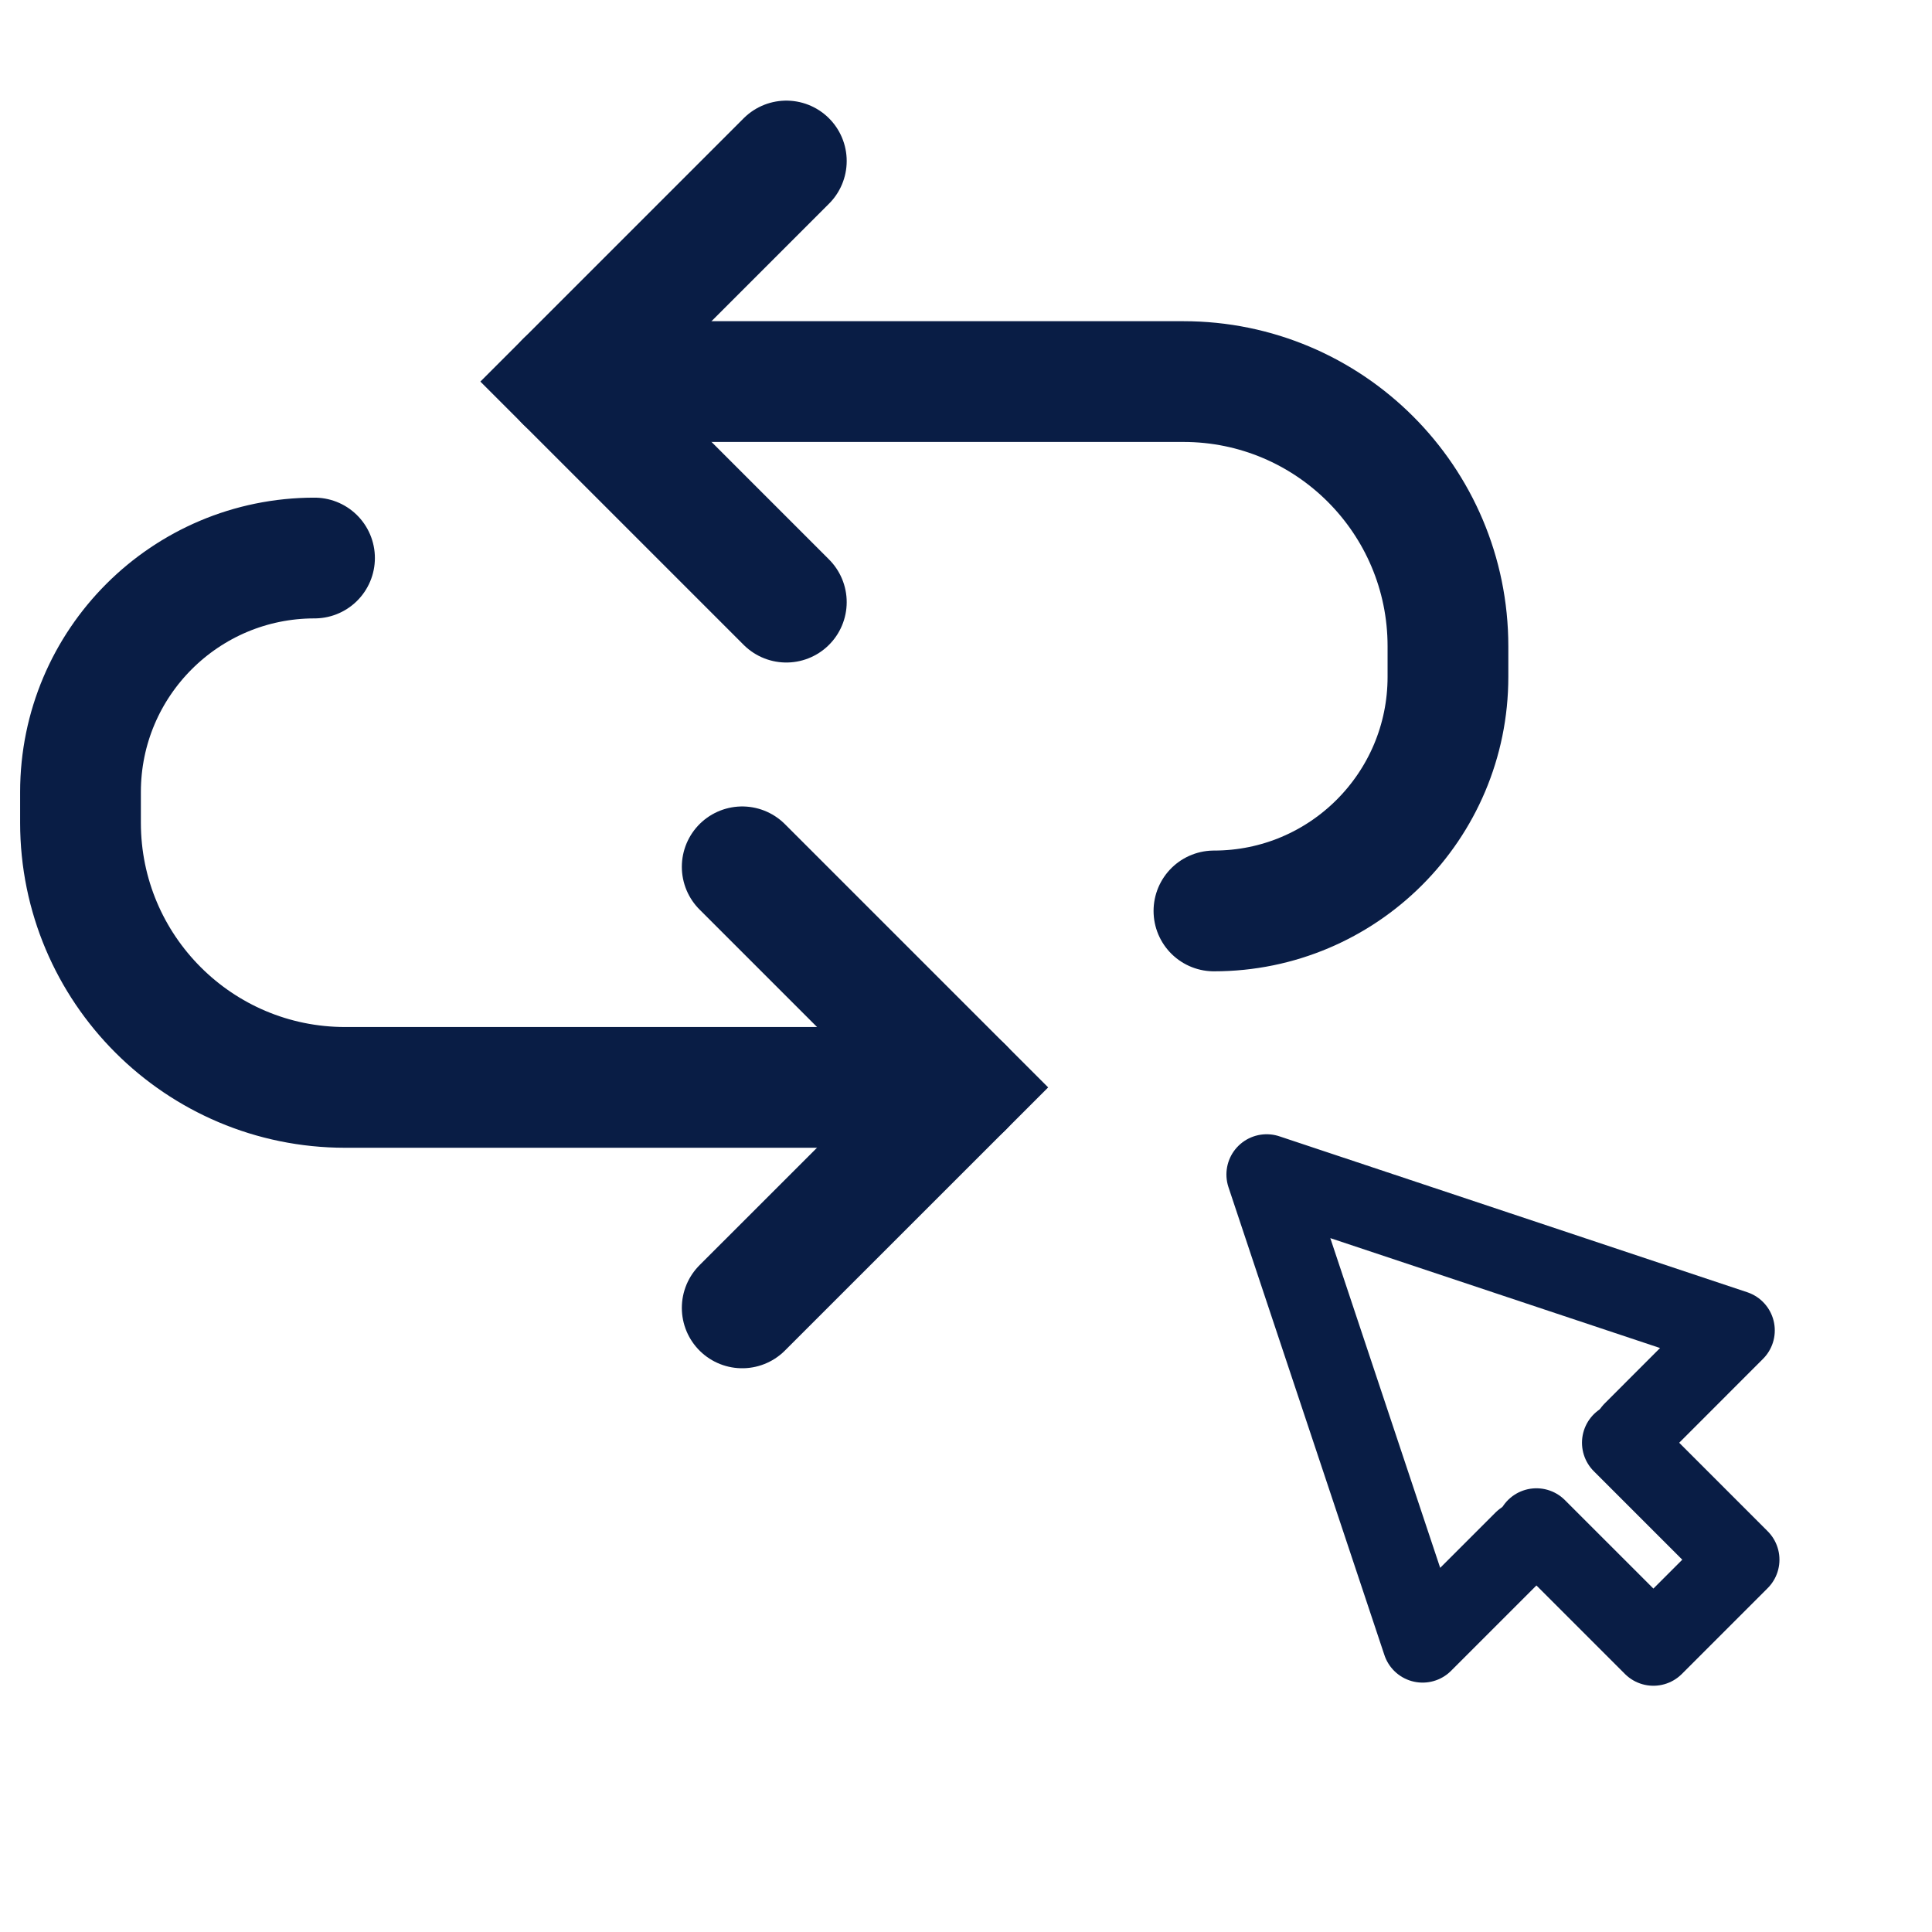
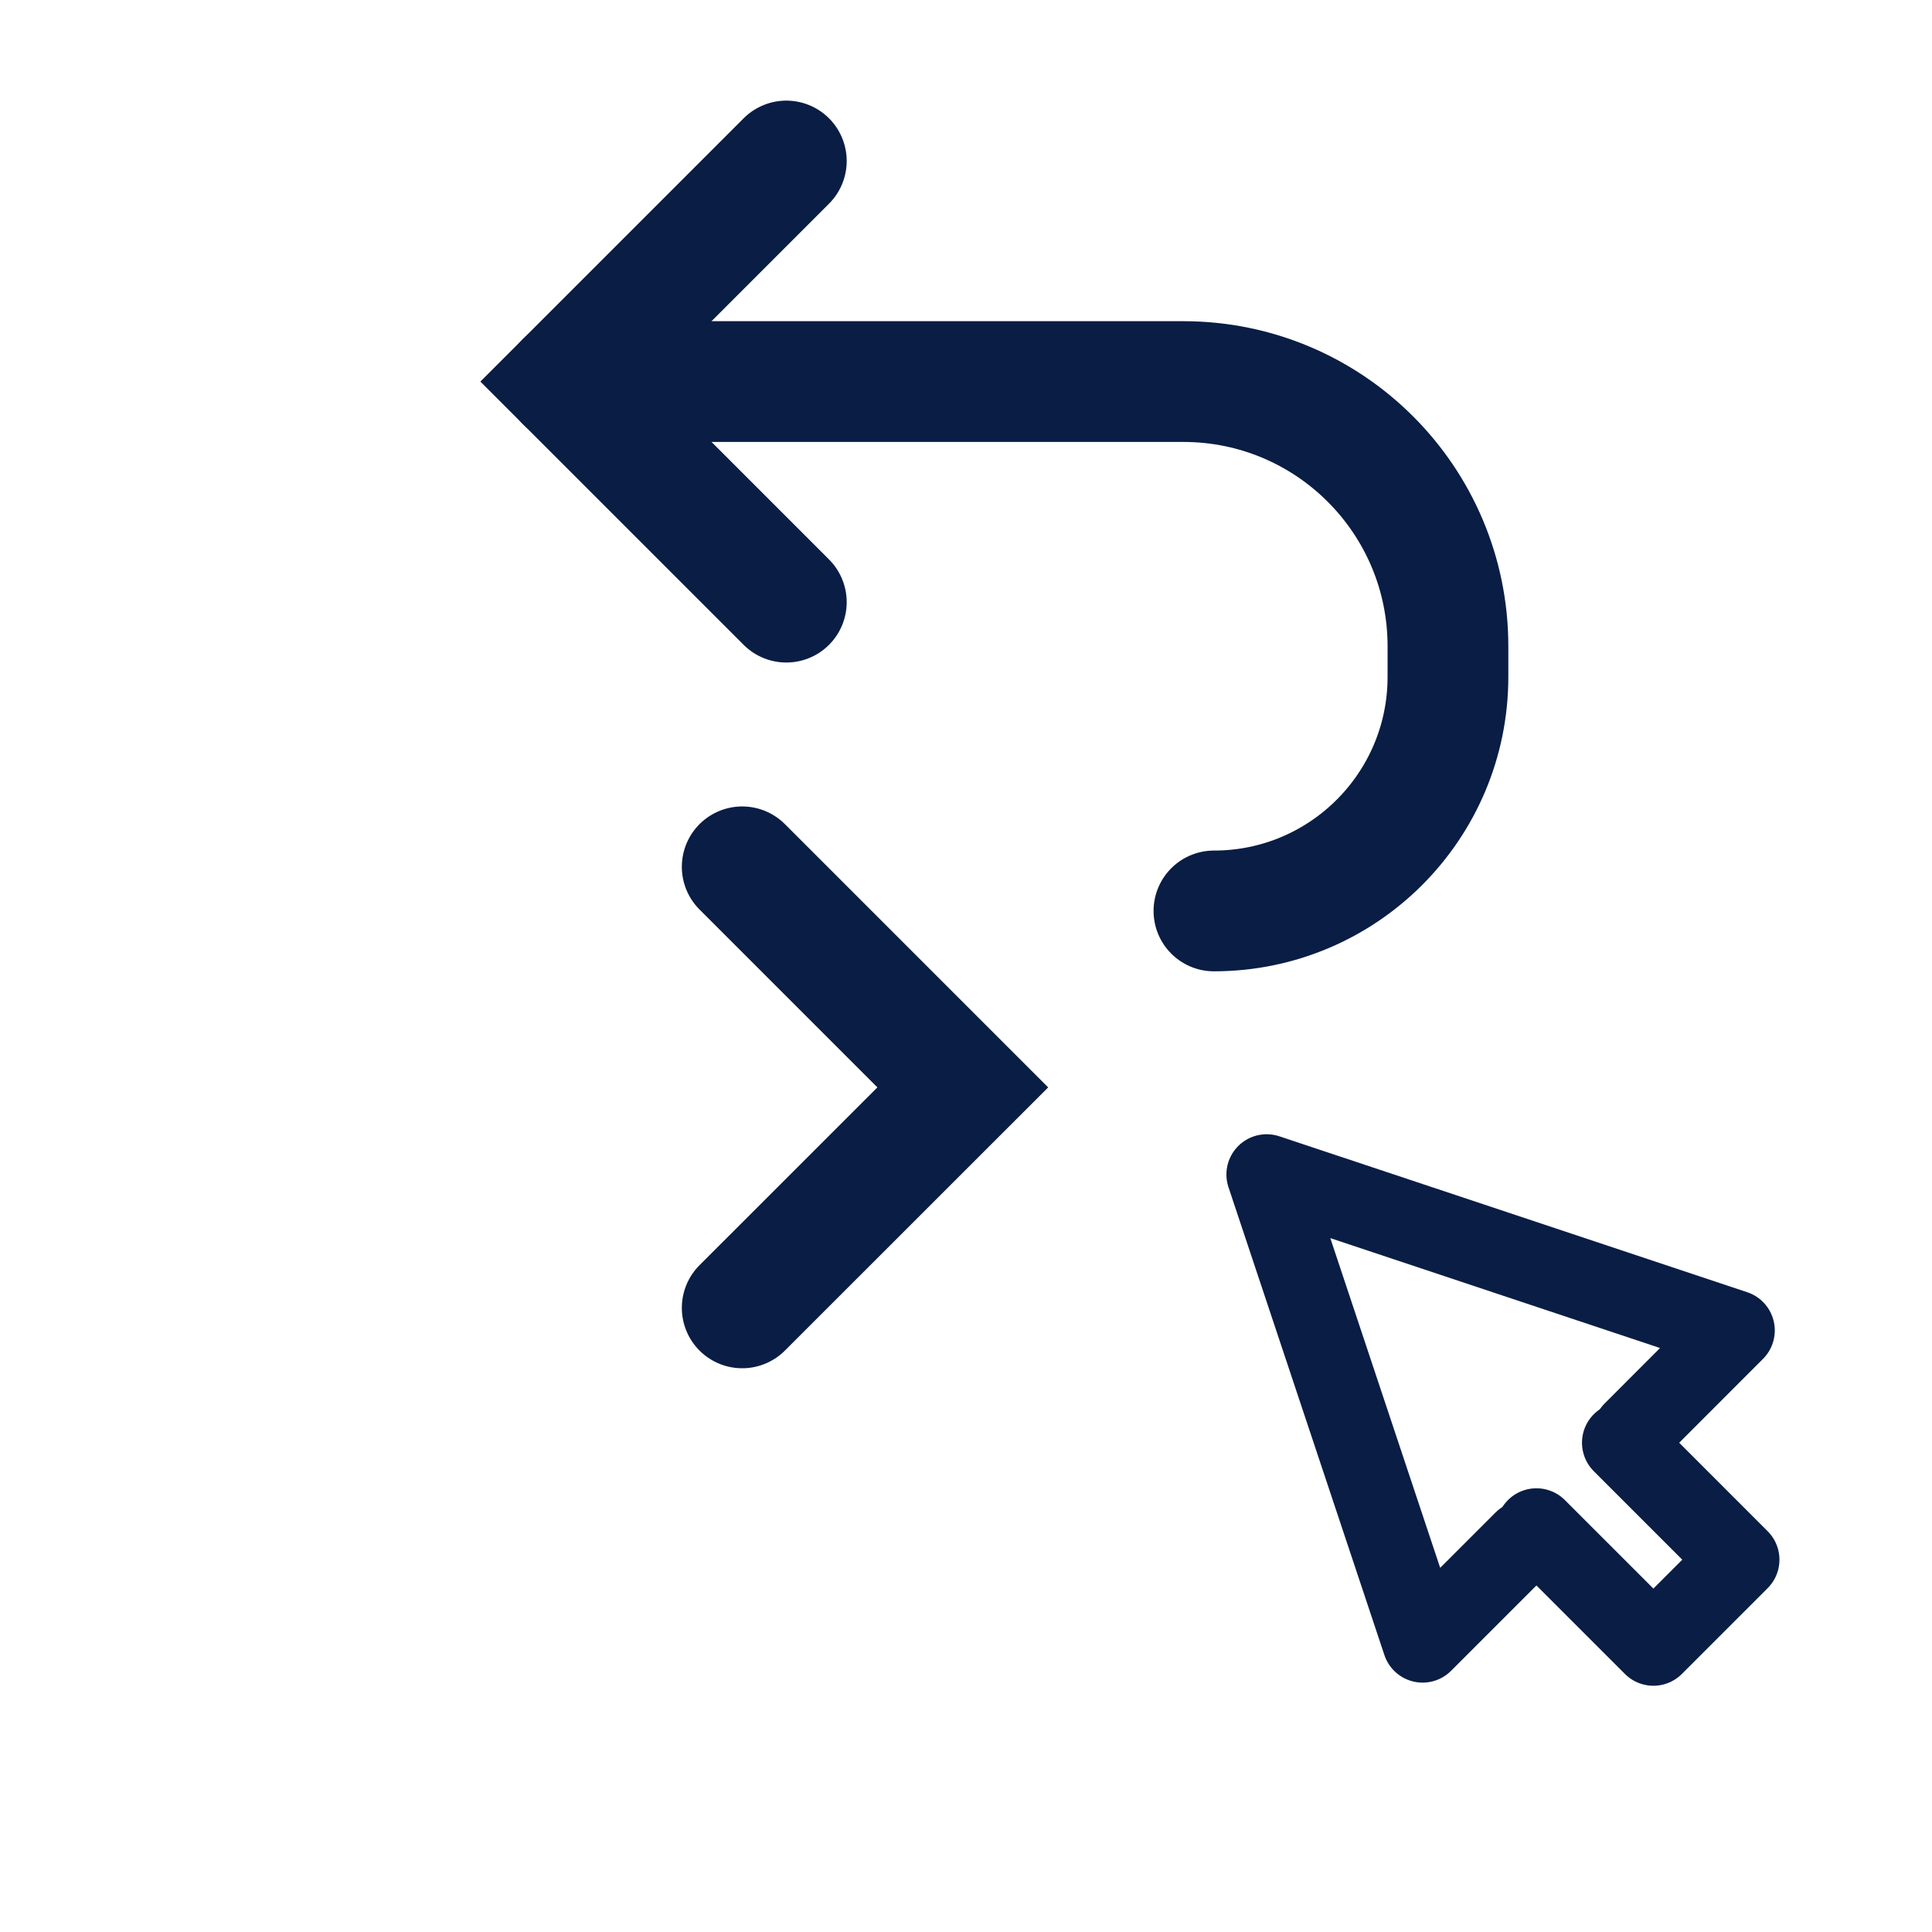
<svg xmlns="http://www.w3.org/2000/svg" width="24" height="24" viewBox="0 0 24 24" fill="none">
  <g id="Frame 10950">
    <g id="Group 40987">
      <g id="Group 40812">
        <g id="Group 40805">
-           <path id="Vector 154" d="M3.907 6.932V6.932C2.302 6.932 1 8.233 1 9.839V10.22C1 12.036 2.472 13.508 4.288 13.508H11.96" stroke="#091D45" stroke-width="1.5" stroke-linecap="round" />
          <path id="Vector 155" d="M9.22 16.247L11.96 13.508L9.22 10.768" stroke="#091D45" stroke-width="1.5" stroke-linecap="round" />
        </g>
        <g id="Group 40806">
          <path id="Vector 154_2" d="M15.08 11.316V11.316C16.686 11.316 17.987 10.014 17.987 8.408V8.028C17.987 6.212 16.515 4.74 14.7 4.74H7.028" stroke="#091D45" stroke-width="1.5" stroke-linecap="round" />
          <path id="Vector 155_2" d="M9.768 2L7.028 4.74L9.768 7.48" stroke="#091D45" stroke-width="1.5" stroke-linecap="round" />
        </g>
      </g>
      <g id="Group 40808">
        <path id="Rectangle 12003" d="M19.086 18.988L20.539 20.441L21.605 19.375L20.152 17.922" stroke="#091D45" stroke-linecap="round" stroke-linejoin="round" />
        <path id="Rectangle 12004" d="M20.288 17.787L21.547 16.527L15.735 14.59L17.672 20.402L18.931 19.143" stroke="#091D45" stroke-linecap="round" stroke-linejoin="round" />
      </g>
    </g>
  </g>
</svg>